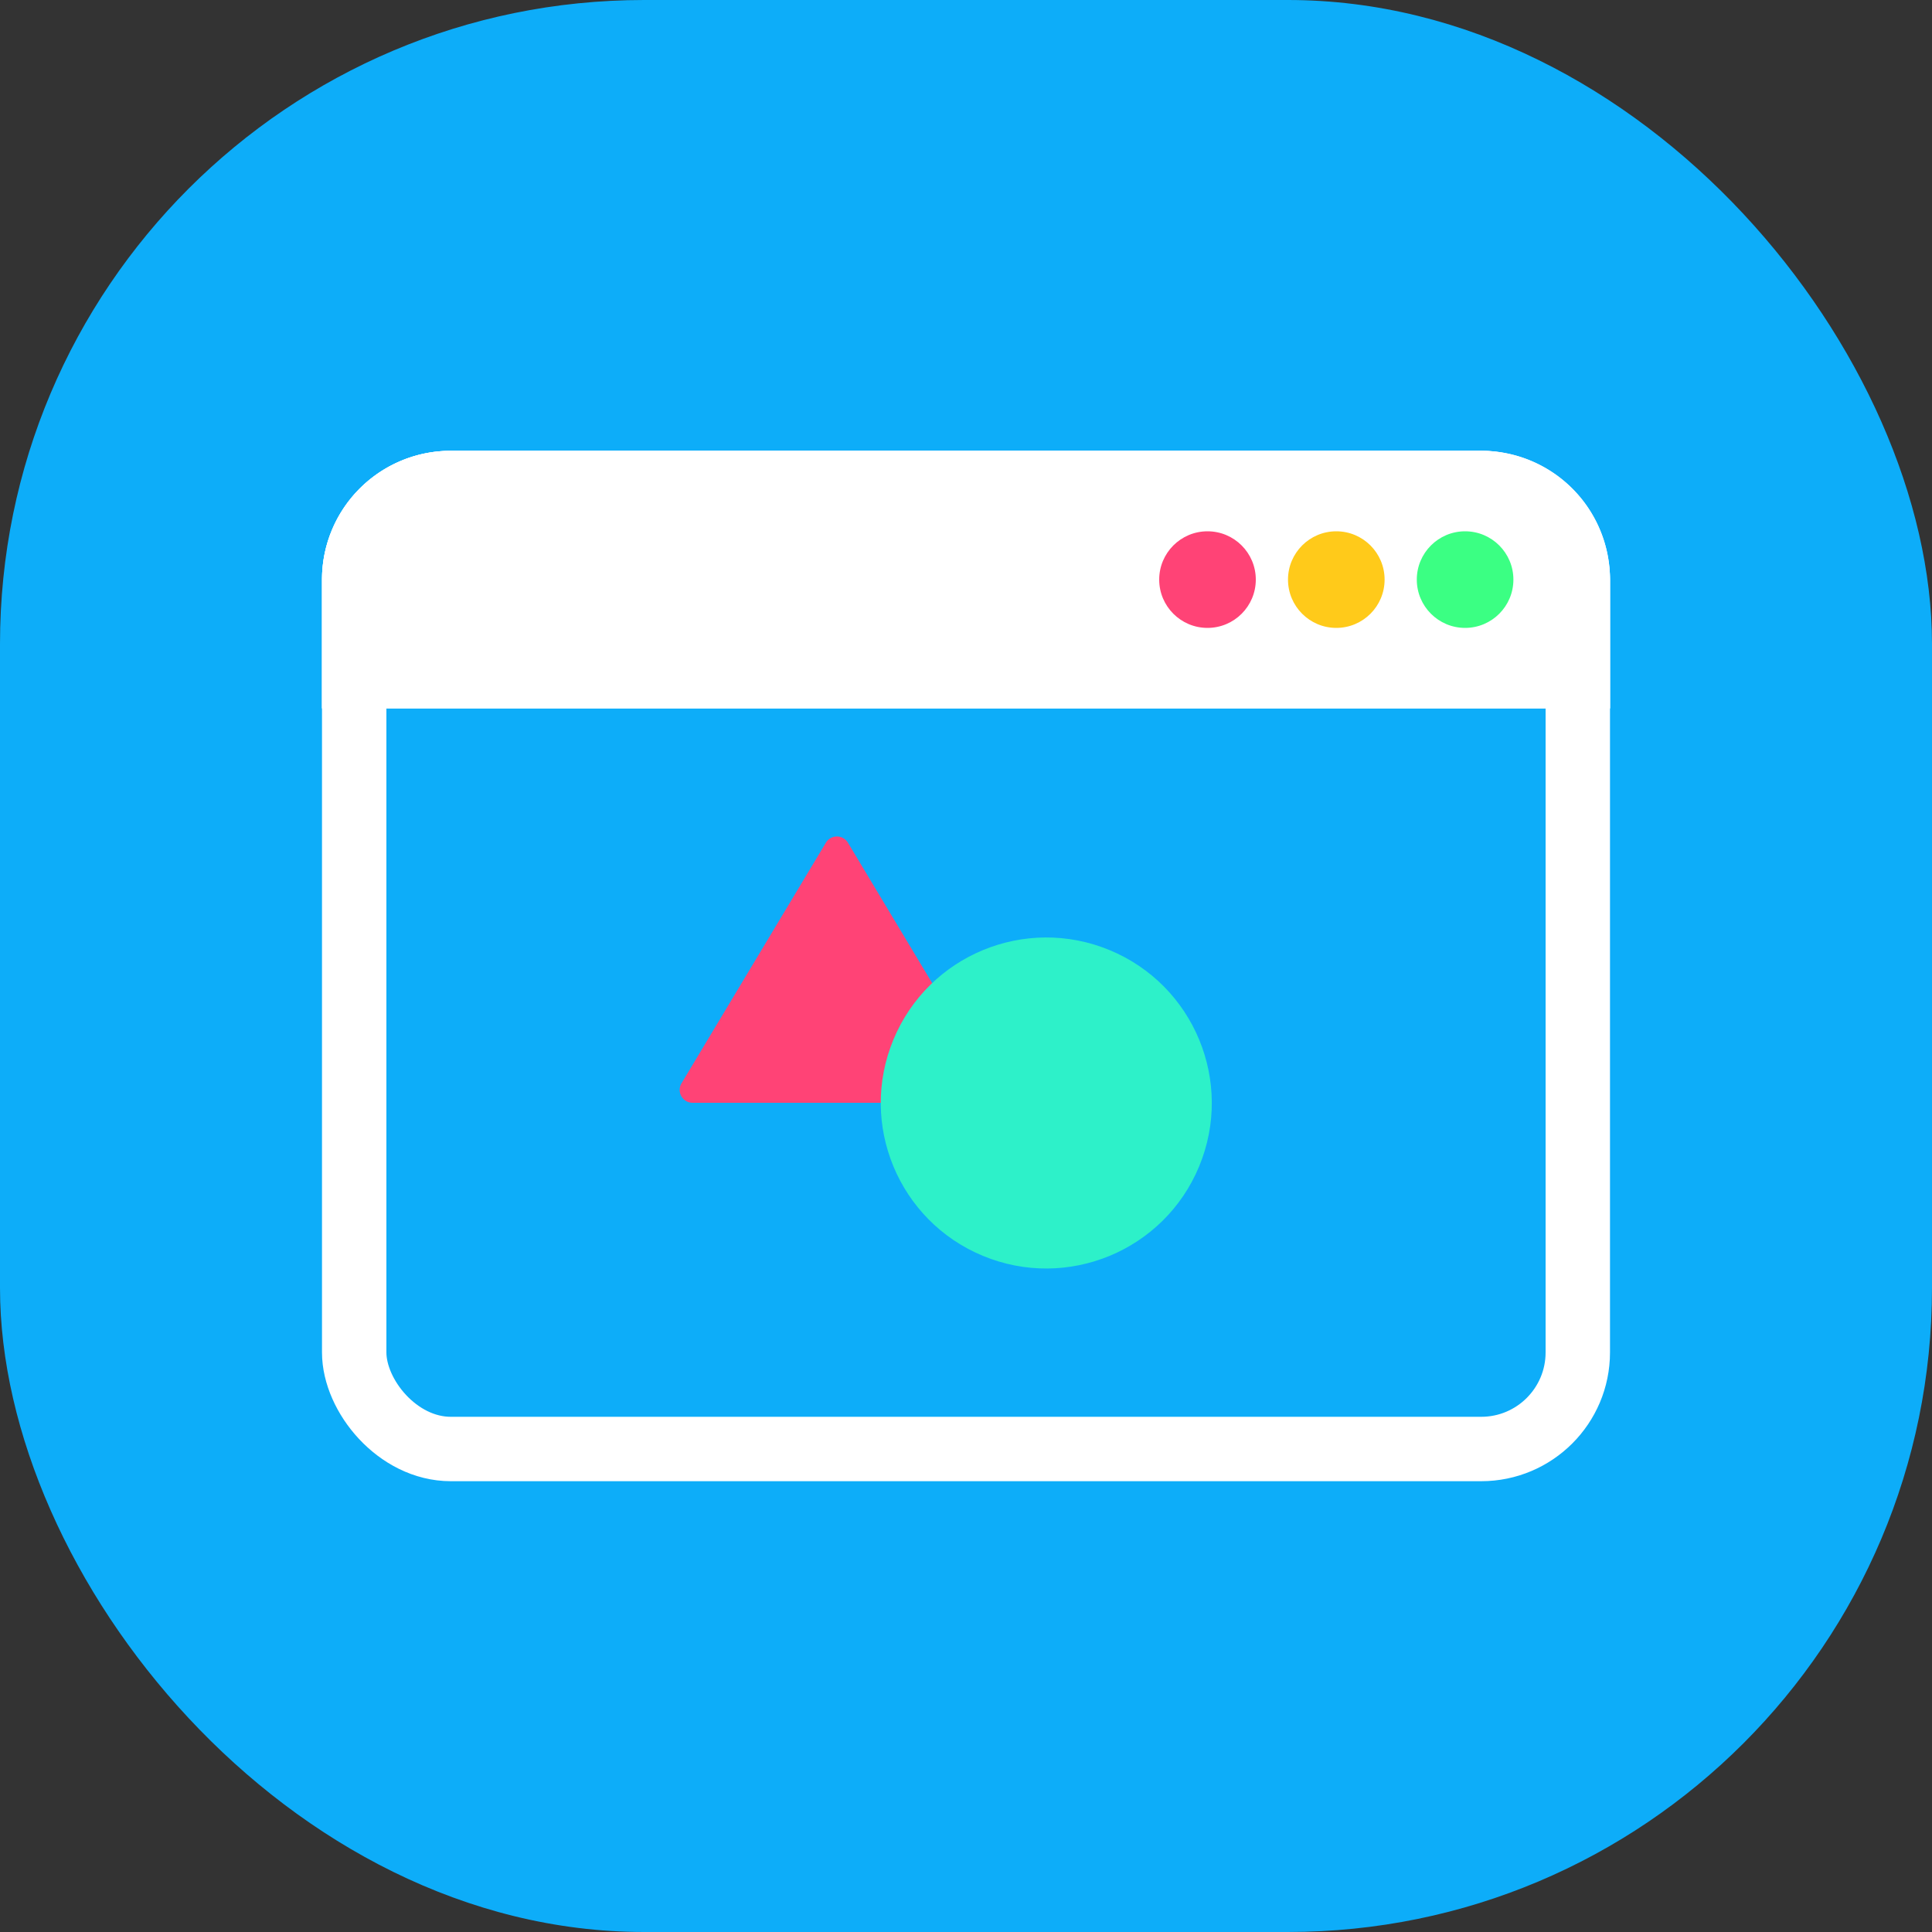
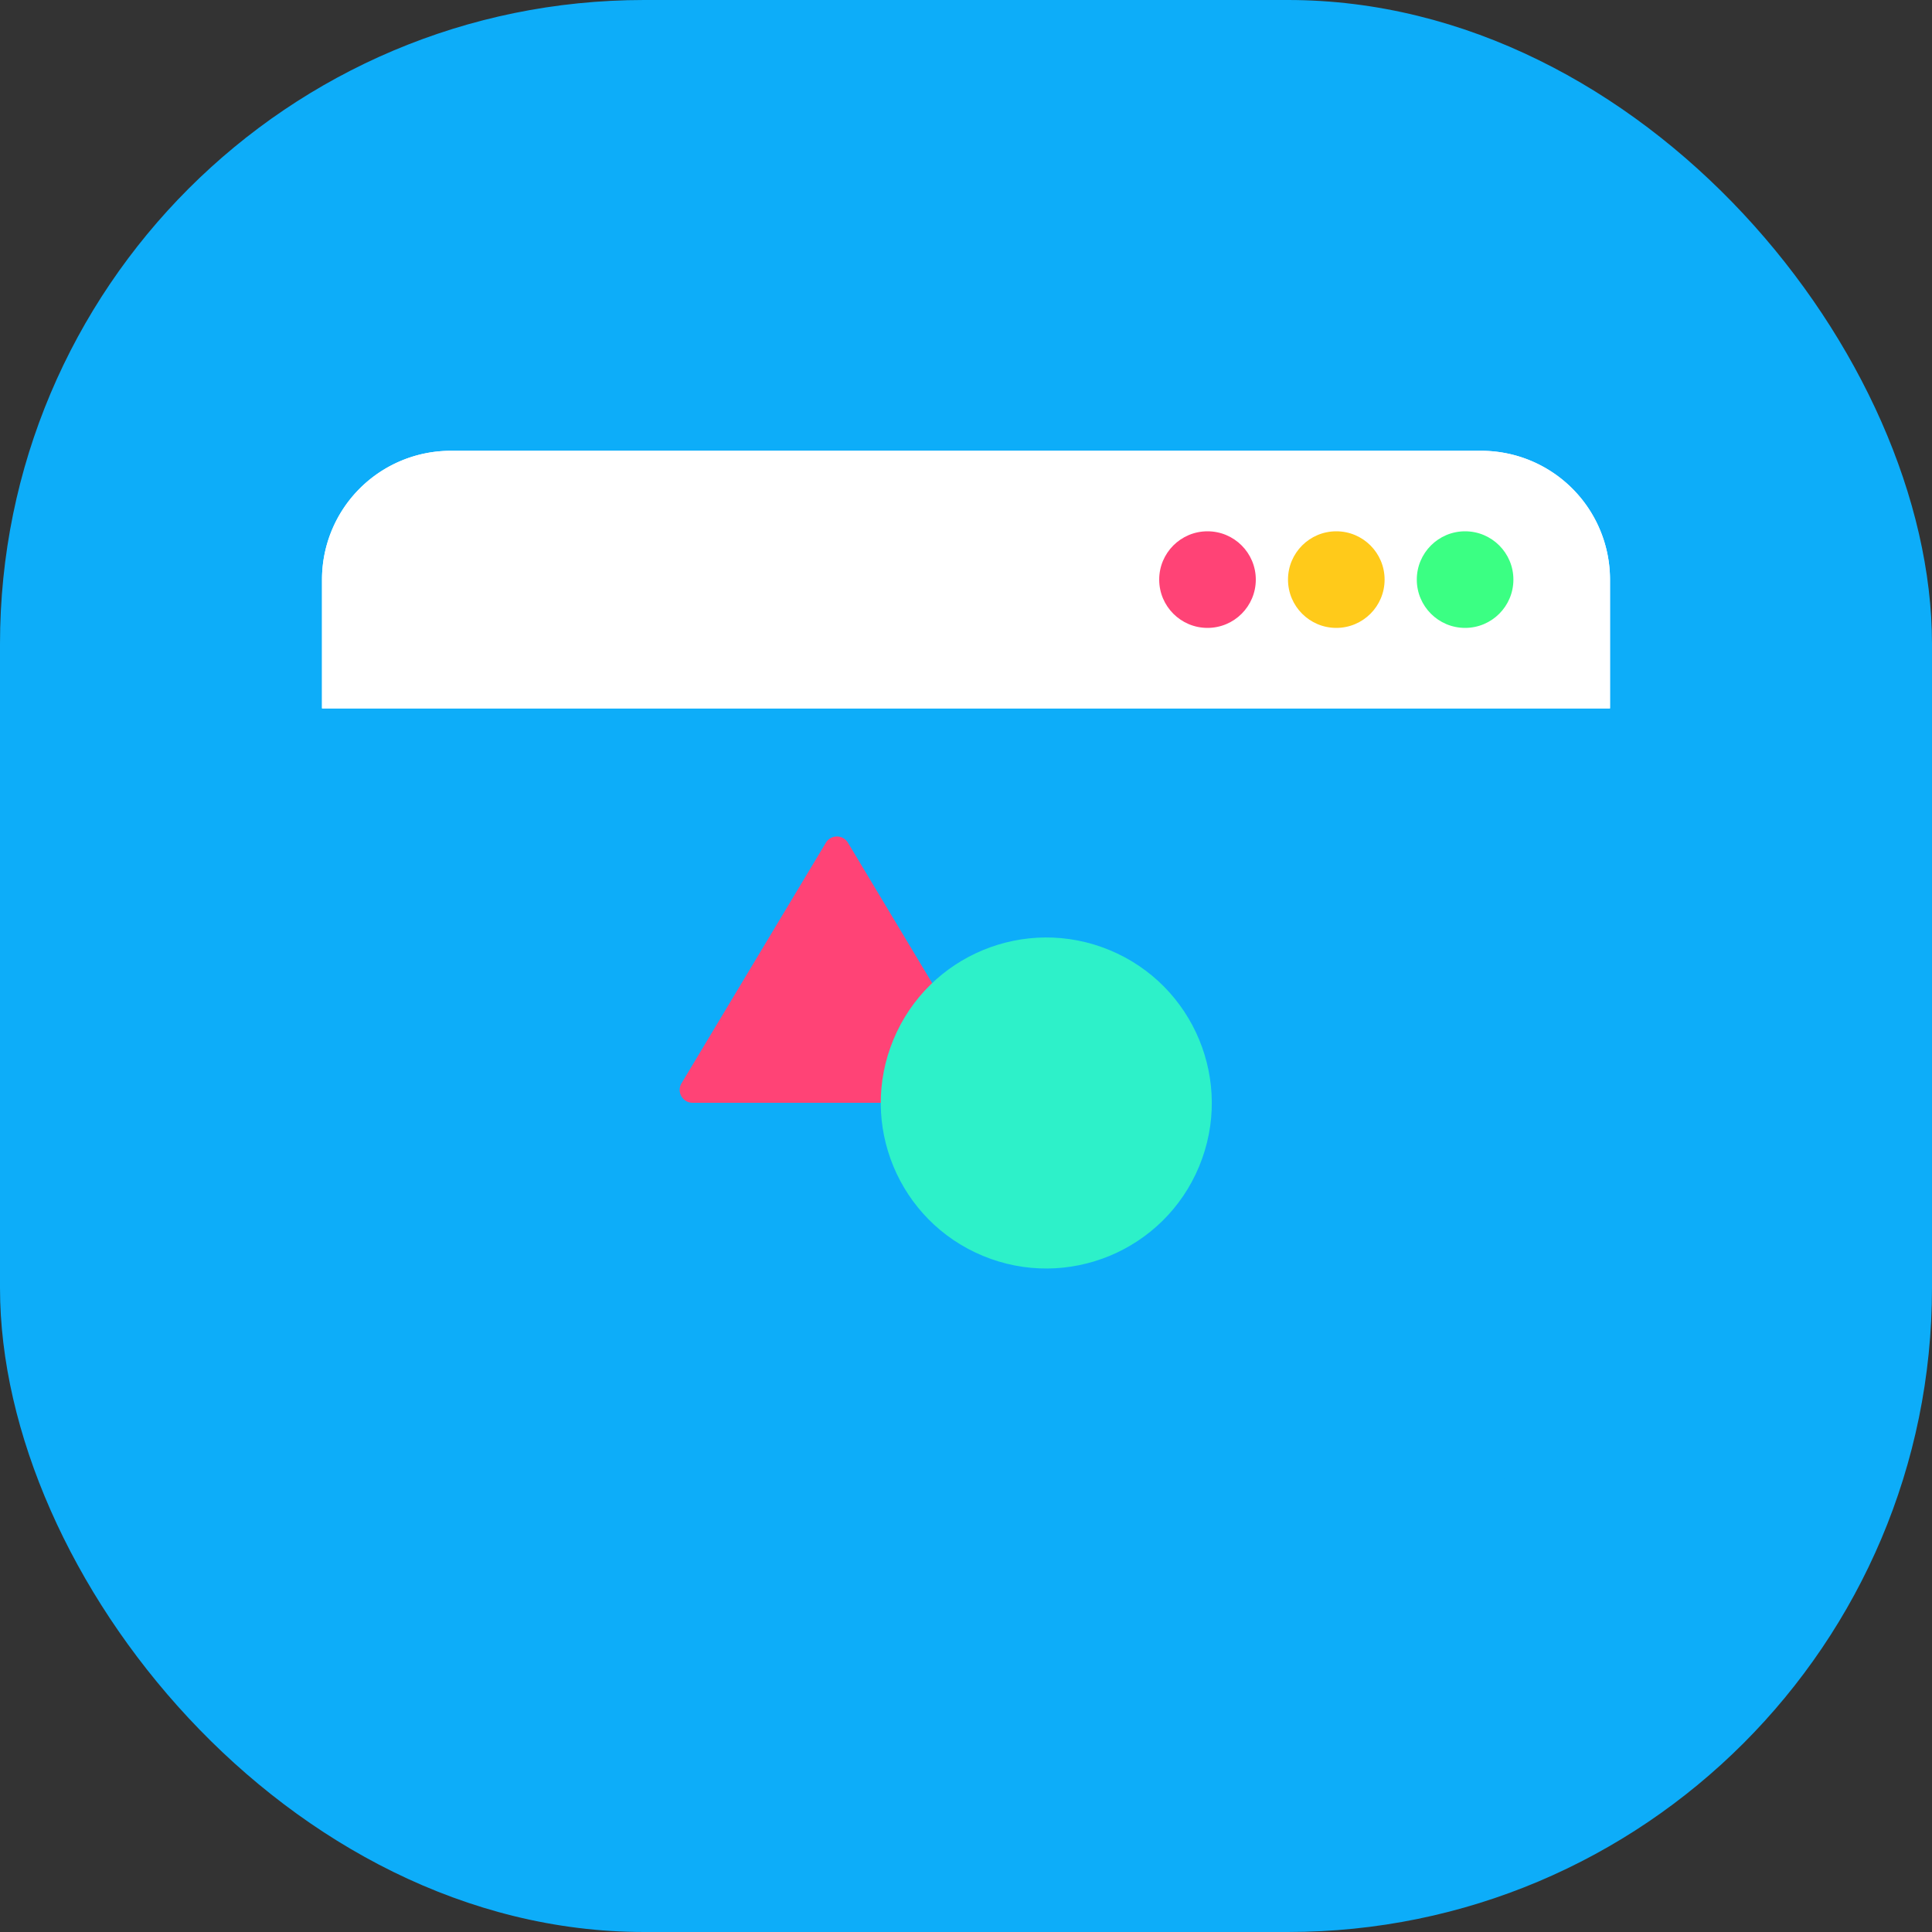
<svg xmlns="http://www.w3.org/2000/svg" height="30" viewBox="0 0 30 30" width="30">
  <rect x="0" y="0" width="30" height="30" fill="#333333" stroke="none" />
  <rect fill="#0dadf9" height="30" rx="10" width="30" />
  <g fill="#0dadf9" stroke="#fff">
    <rect height="16" rx="2" stroke="none" width="20" x="5" y="7" />
-     <rect fill="none" height="15" rx="1.5" width="19" x="5.5" y="7.5" />
  </g>
  <g fill="#fff" stroke="#fff" transform="translate(5 7)">
    <path d="m2 0h16a2 2 0 0 1 2 2v2h-20v-2a2 2 0 0 1 2-2z" stroke="none" />
    <path d="m2 .5h16a1.5 1.5 0 0 1 1.5 1.5v1.5h-19v-1.5a1.5 1.5 0 0 1 1.5-1.5z" fill="none" />
  </g>
  <circle cx="18.75" cy="9" fill="#ff4376" r=".75" />
  <circle cx="20.75" cy="9" fill="#ffca1a" r=".75" />
  <circle cx="22.75" cy="9" fill="#3bff83" r=".75" />
  <path d="m2.425.286a.2.2 0 0 1 .343 0l2.243 3.738a.2.2 0 0 1 -.171.3h-4.487a.2.2 0 0 1 -.171-.3z" fill="#ff4376" transform="translate(10.399 12.8)" />
  <circle cx="2.569" cy="2.569" fill="#2df1c9" r="2.569" transform="matrix(.383 -.924 .924 .383 12.889 18.517)" />
</svg>